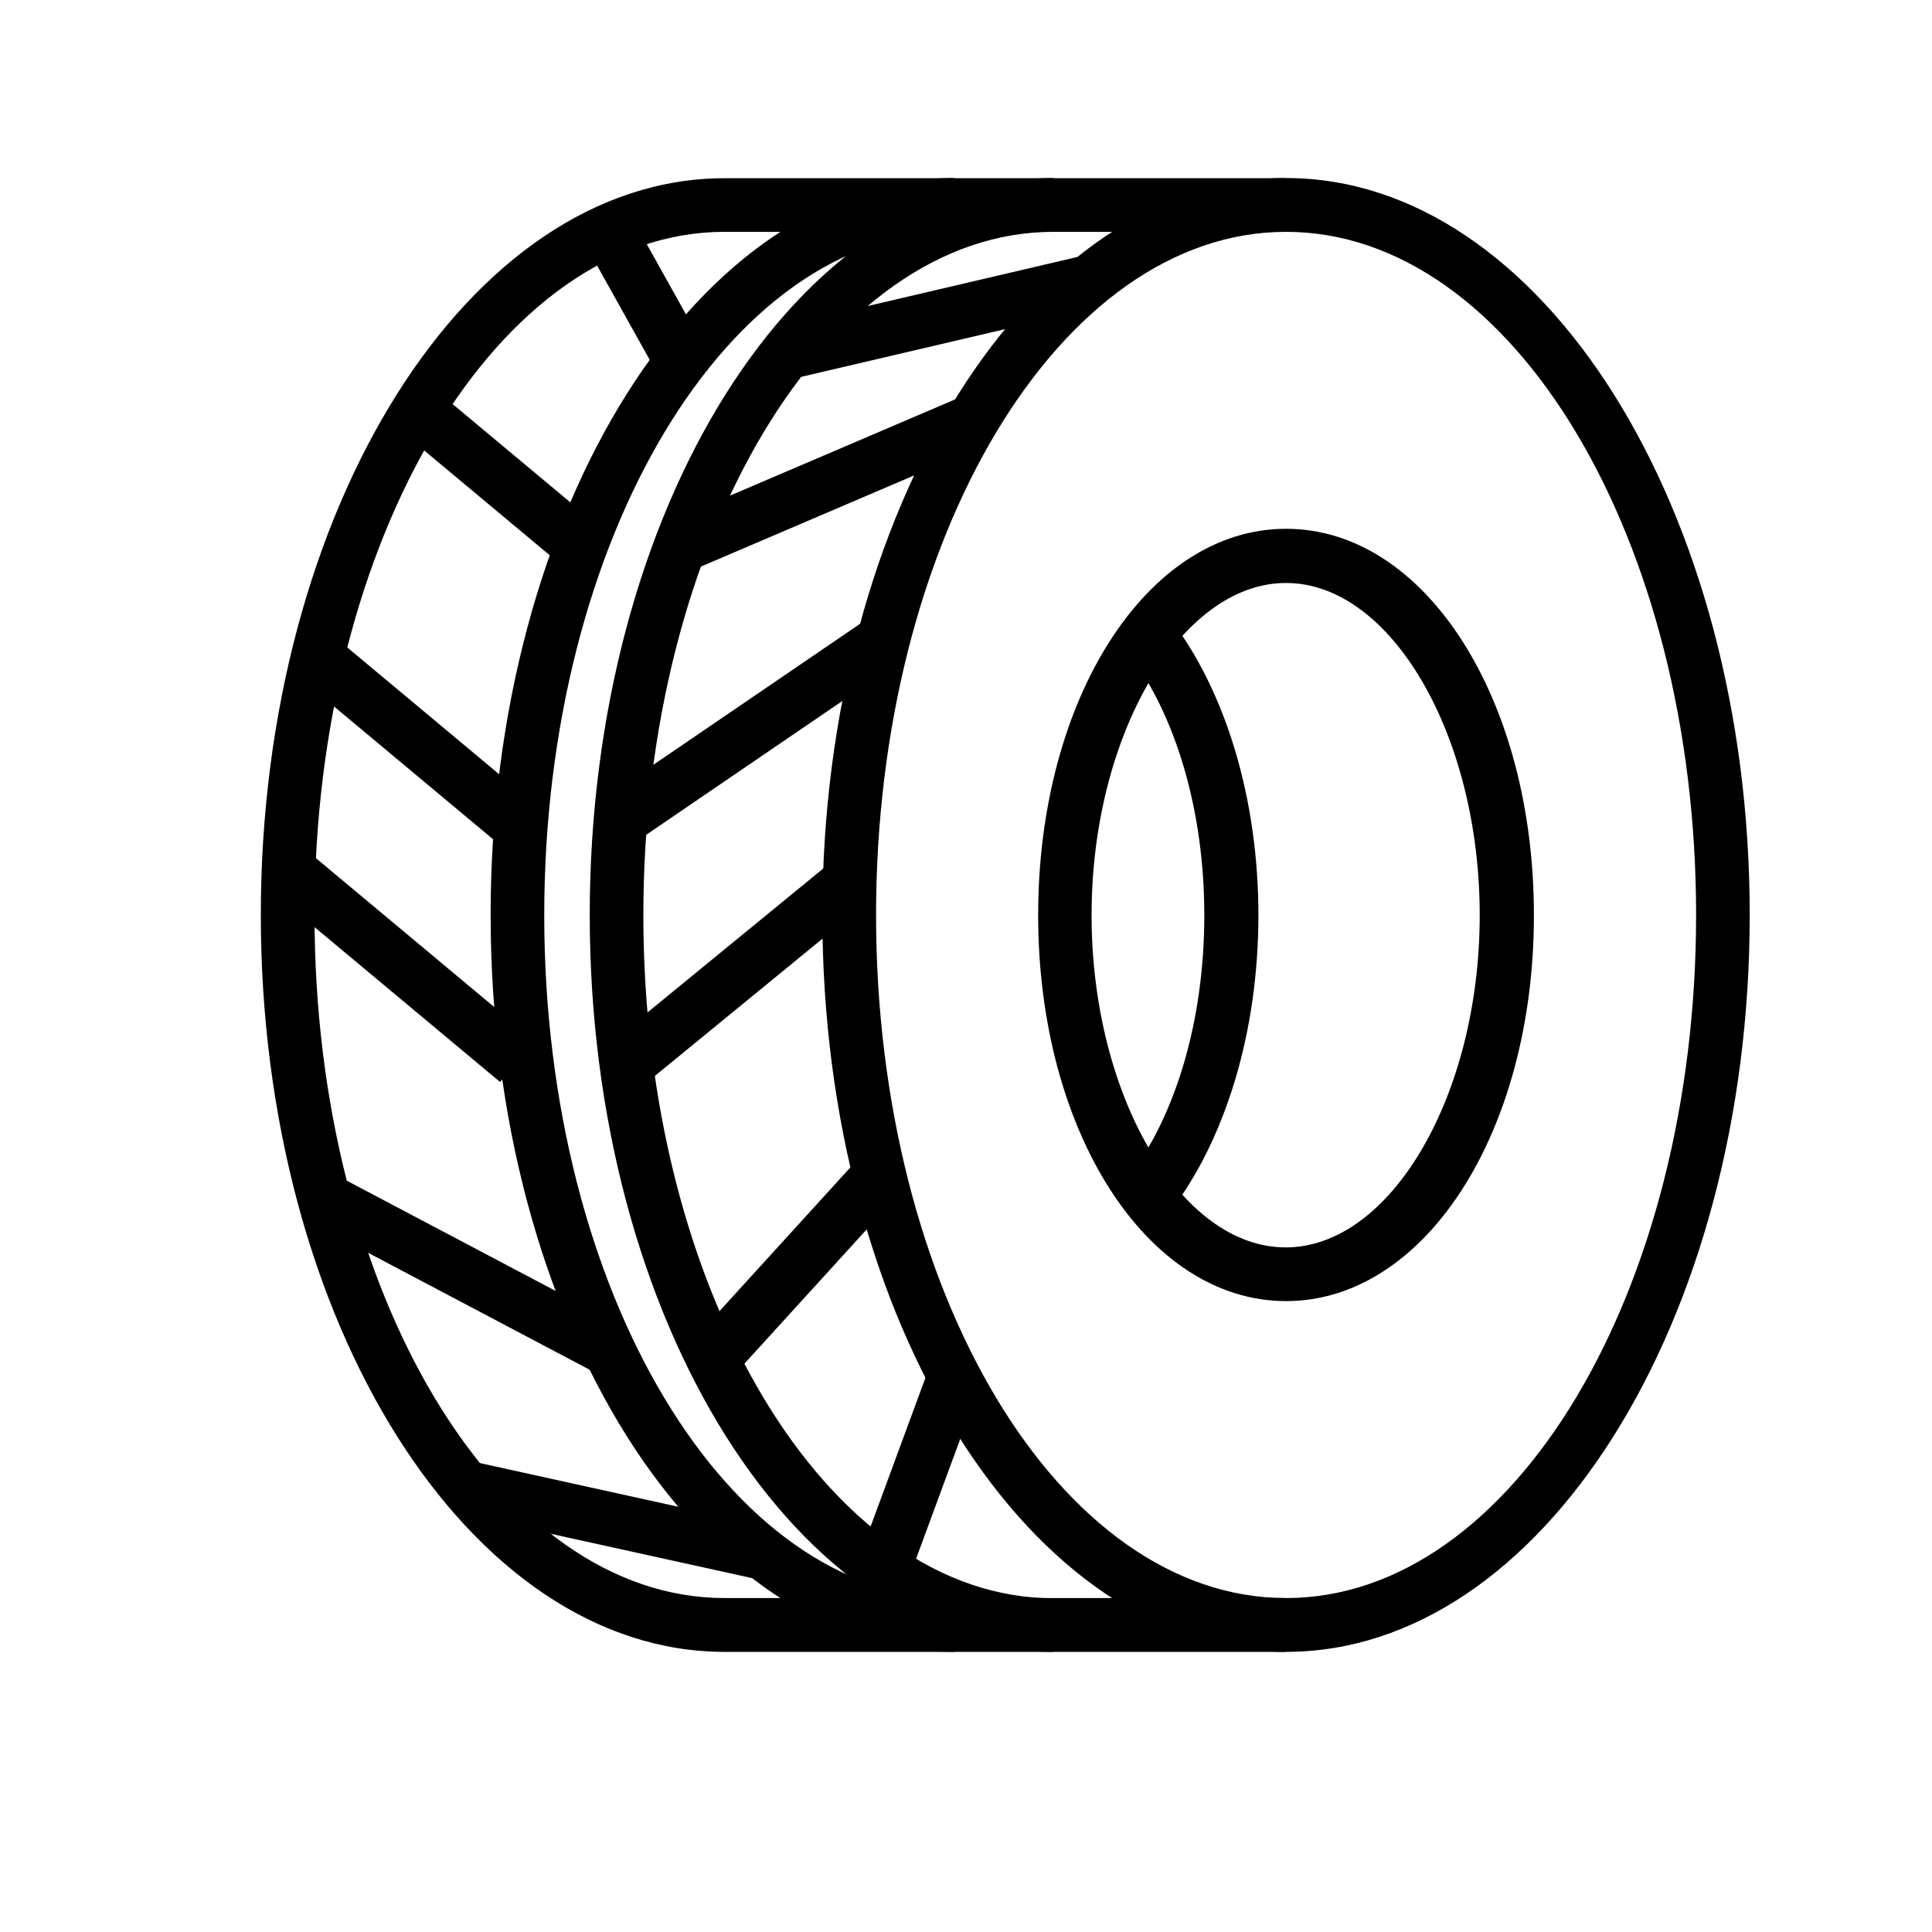
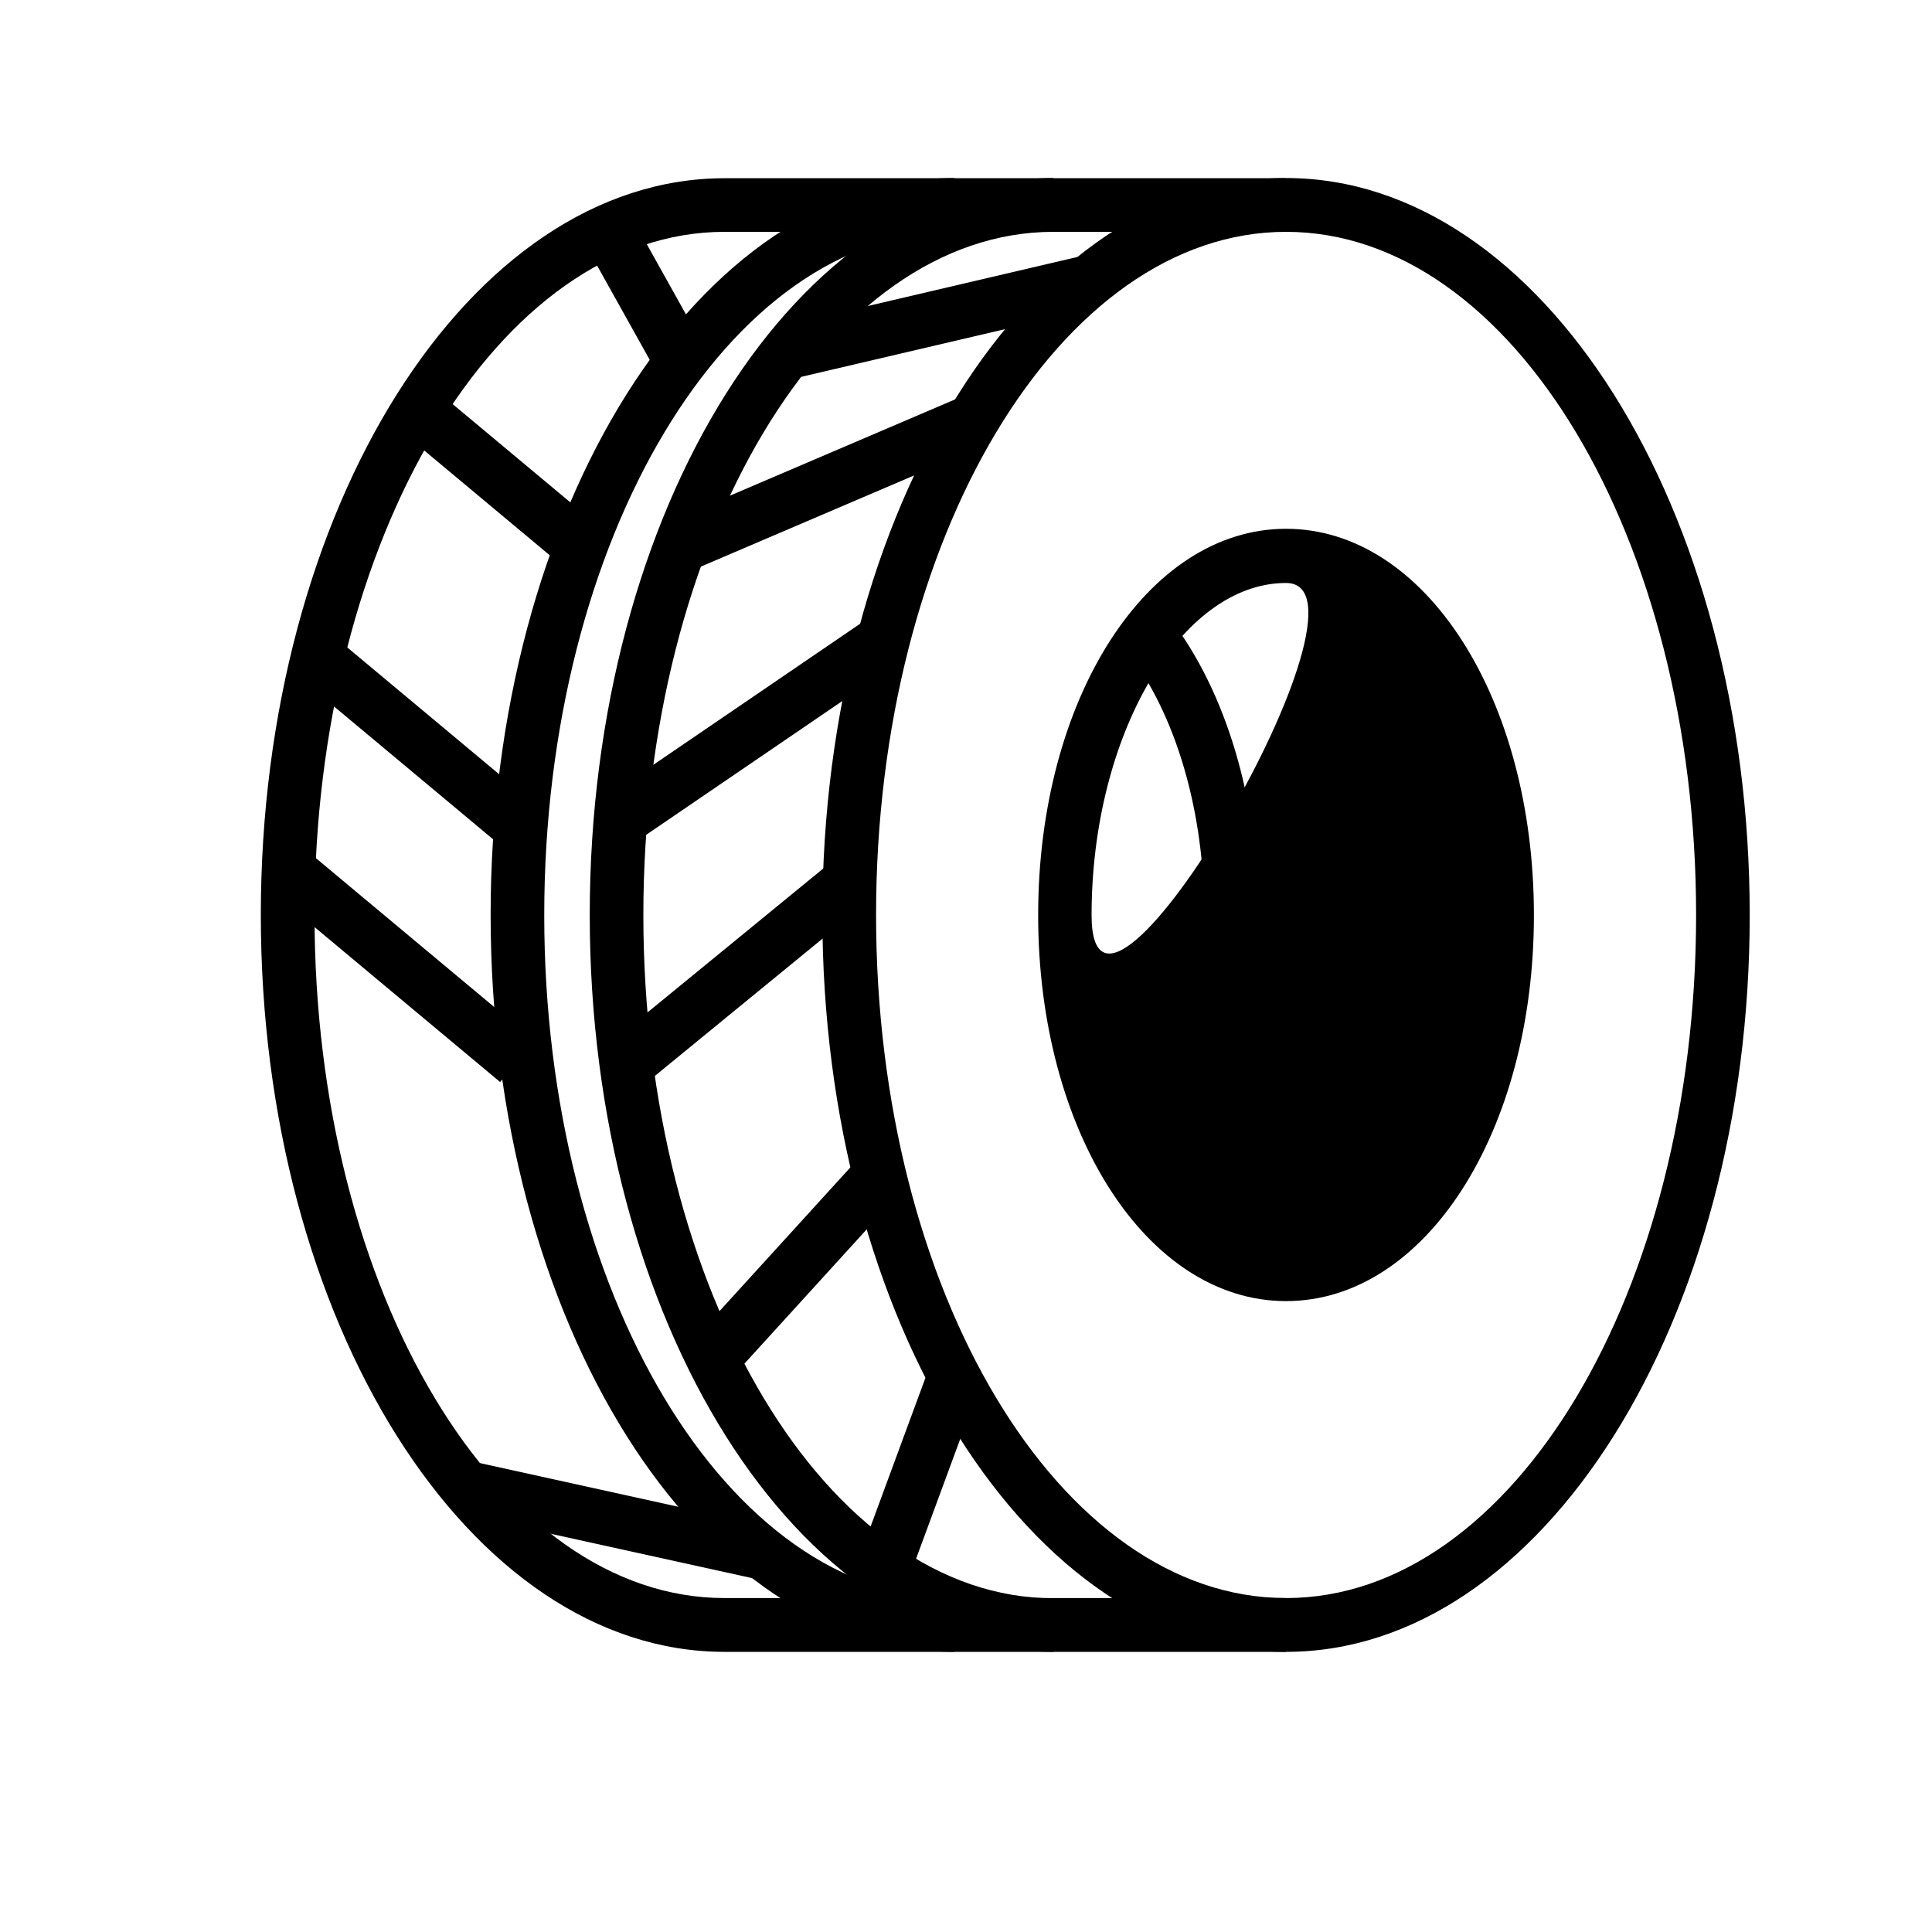
<svg xmlns="http://www.w3.org/2000/svg" id="Calque_1" data-name="Calque 1" viewBox="0 0 200 200">
  <path d="M133.13,171c-26.47,0-48-34.22-48-76.28s21.54-76.29,48-76.29,48,34.23,48,76.29S159.61,171,133.13,171Zm0-147c-23.4,0-42.44,31.73-42.44,70.72s19,70.71,42.44,70.71,42.45-31.72,42.45-70.71S156.54,24,133.13,24Z" />
-   <path d="M133.13,134.69c-14.39,0-25.66-17.55-25.66-39.95s11.27-40,25.66-40,25.66,17.55,25.66,40S147.52,134.69,133.13,134.69Zm0-74.34C122.24,60.35,113,76.1,113,94.74s9.2,34.39,20.09,34.39,20.09-15.75,20.09-34.39S144,60.35,133.13,60.35Z" />
+   <path d="M133.13,134.69c-14.39,0-25.66-17.55-25.66-39.95s11.27-40,25.66-40,25.66,17.55,25.66,40S147.52,134.69,133.13,134.69Zm0-74.34C122.24,60.35,113,76.1,113,94.74S144,60.35,133.13,60.35Z" />
  <path d="M121.08,125.5l-4.41-3.4c5.11-6.63,8-16.6,8-27.36s-2.92-20.74-8-27.36l4.41-3.4c5.84,7.58,9.19,18.79,9.19,30.76S126.92,117.92,121.08,125.5Z" />
  <path d="M98.79,171c-26.48,0-48-34.22-48-76.28s21.54-76.29,48-76.29V24C75.38,24,56.34,55.75,56.34,94.74s19,70.71,42.45,70.71Z" />
  <path d="M109.05,171c-26.48,0-48-34.22-48-76.28s21.53-76.29,48-76.29V24C85.65,24,66.6,55.75,66.6,94.74s19.05,70.71,42.45,70.71Z" />
  <path d="M133.13,171H75c-26.47,0-48-34.22-48-76.28S48.56,18.45,75,18.45h58.1V24H75c-23.4,0-42.44,31.73-42.44,70.72s19,70.71,42.44,70.71h58.1Z" />
  <rect x="63.96" y="22.9" width="5.57" height="15.45" transform="translate(-6.46 36.41) rotate(-29.17)" />
  <rect x="81.05" y="30.06" width="32.02" height="5.57" transform="translate(-4.93 22.98) rotate(-13.17)" />
  <rect x="48.91" y="38.5" width="5.57" height="22" transform="translate(-19.43 57.46) rotate(-50.14)" />
  <rect x="40.43" y="63.24" width="5.57" height="26.94" transform="translate(-43.37 60.72) rotate(-50.14)" />
  <rect x="38.94" y="84.58" width="5.57" height="30.82" transform="translate(-61.77 67.94) rotate(-50.14)" />
-   <rect x="45.5" y="115.28" width="5.57" height="33.26" transform="translate(-90.91 113.03) rotate(-62.17)" />
  <rect x="60.79" y="141.72" width="5.57" height="31.32" transform="translate(-103.79 185.61) rotate(-77.58)" />
  <rect x="69.08" y="47.3" width="32.88" height="5.57" transform="translate(-12.8 37.65) rotate(-23.15)" />
  <rect x="61.36" y="72.82" width="32.9" height="5.57" transform="translate(-29.07 56.99) rotate(-34.3)" />
  <rect x="61.44" y="97.95" width="29.89" height="5.57" transform="translate(-46.53 71.19) rotate(-39.31)" />
  <rect x="69.54" y="128.39" width="25.69" height="5.57" transform="translate(-70.07 103.78) rotate(-47.68)" />
  <rect x="84.51" y="149.73" width="21.21" height="5.57" transform="translate(-80.88 189) rotate(-69.76)" />
</svg>